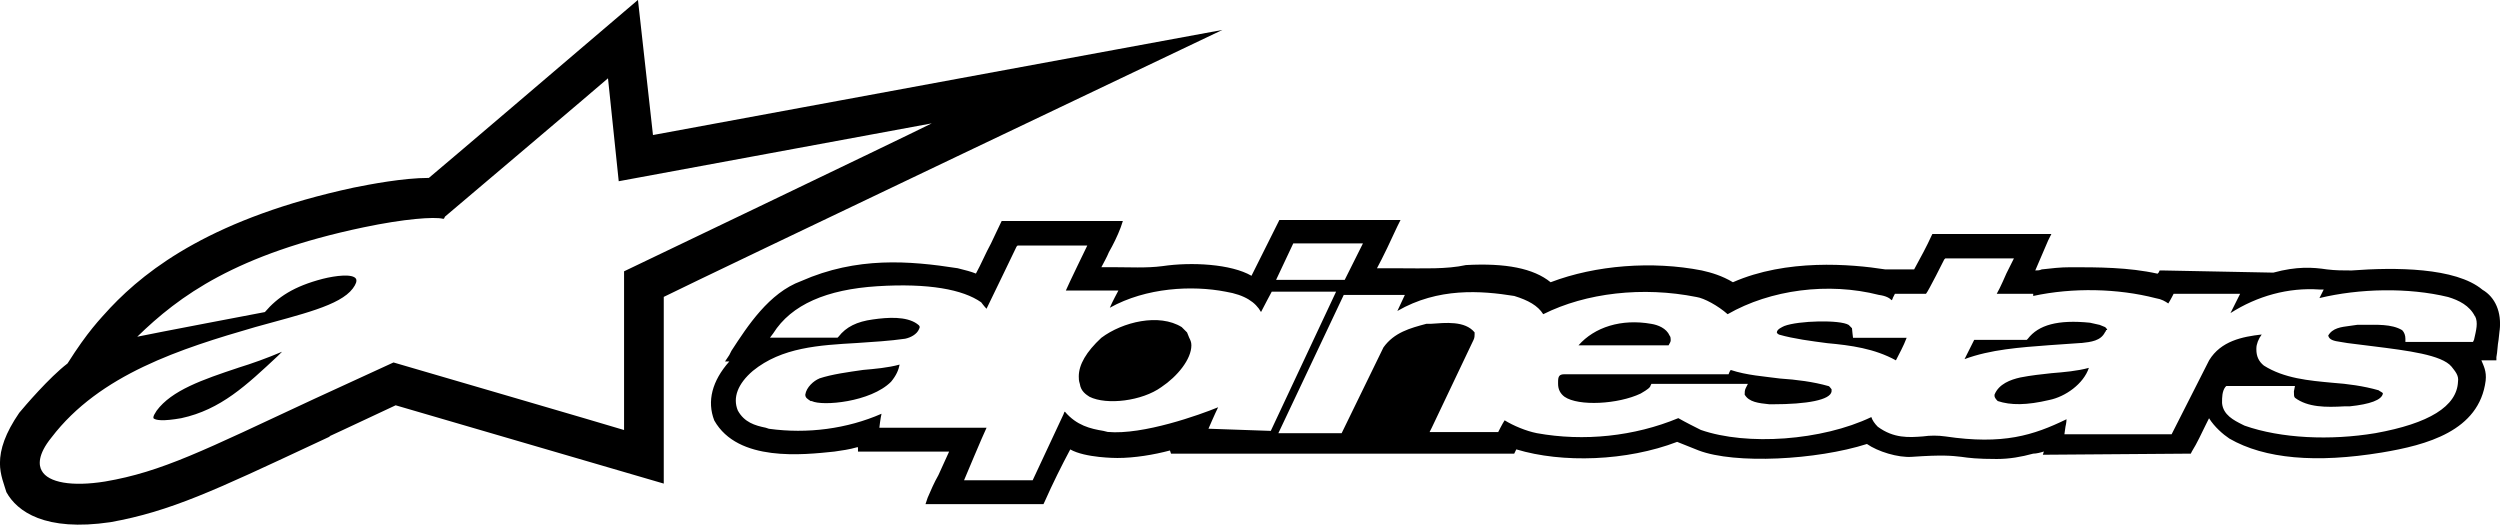
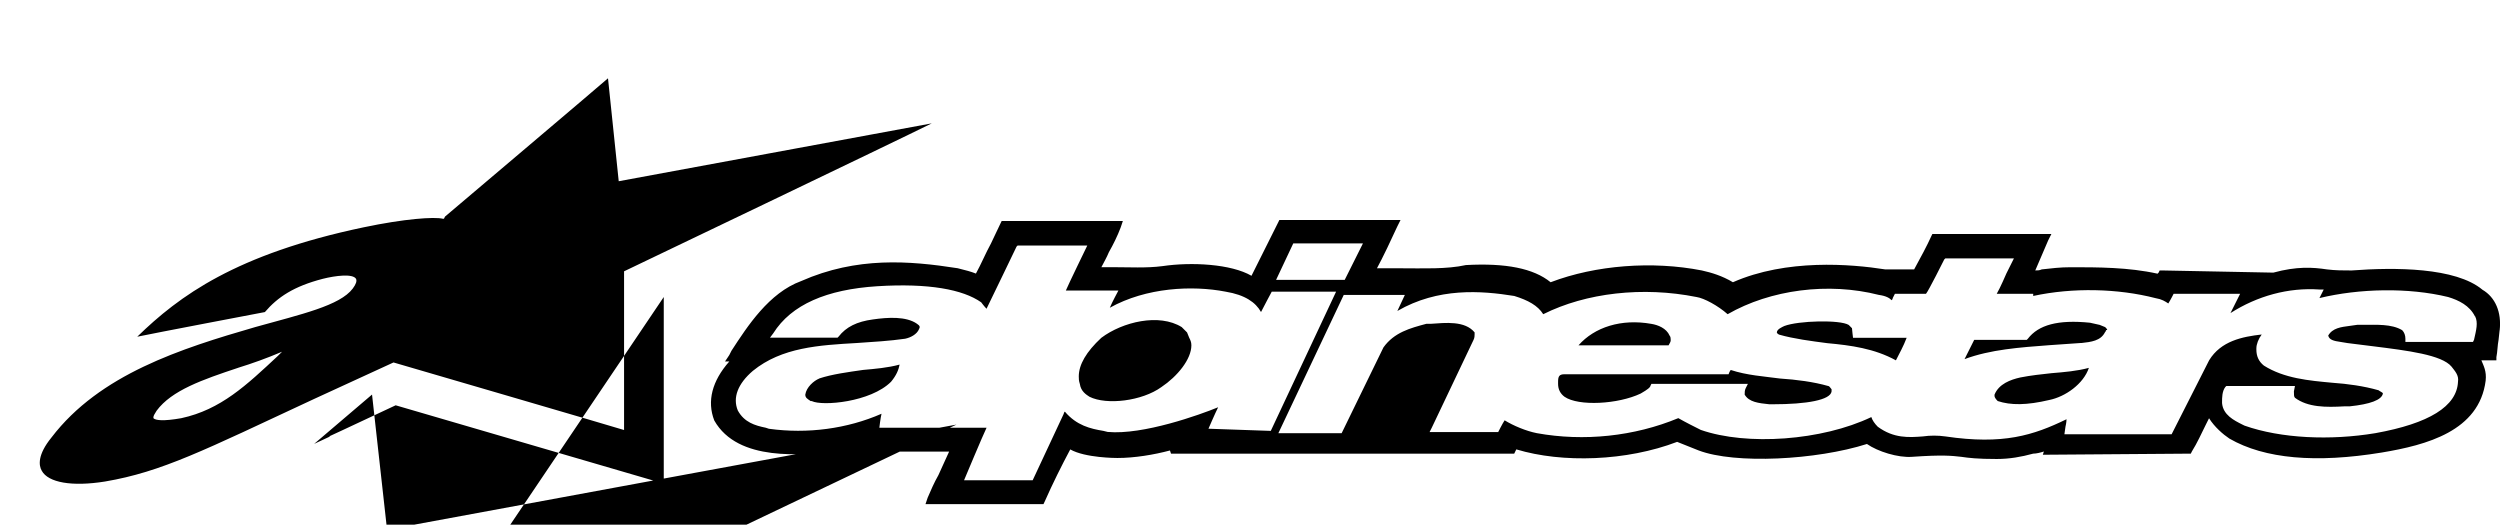
<svg xmlns="http://www.w3.org/2000/svg" id="Layer_1" viewBox="0 0 519.5 109.03">
-   <path d="M379.93,80.22c-3.12-.89-6.68-1.34-10.03-1.56-3.34-.45-6.91-.67-10.25-1.78-.22.22-.45.89-.45.89h-34.09c-1.11,0-1.34.45-1.34,1.56v.45c0,1.11.45,2.01,1.34,2.67,2.9,2.01,11.14,1.56,15.82-.67,1.56-.89,2.01-1.34,2.01-1.56l.22-.45h20.05l-.45.89c-.22.45-.22.89-.22,1.34.89,1.56,2.9,1.78,5.13,2.01h.67c7.13,0,12.03-.89,12.26-2.67v-.45c-.22-.22-.45-.67-.67-.67ZM347.17,70.64c0-.22,0-.67-.22-.89-.67-1.56-2.45-2.23-3.79-2.45-6.24-1.11-11.81.67-15.15,4.46h18.72c.22-.45.45-.67.45-1.11ZM437.42,67.96l-1.11-.45-2.01-.45c-6.68-.67-10.7.45-12.92,3.34l-.22.22h-10.92c-.22.45-1.78,3.57-2.01,4.01,5.35-2.01,11.59-2.45,17.6-2.9l6.46-.45h.22c2.01-.22,4.01-.45,4.9-2.23,0,0,.22-.22.22-.45.45,0,.22-.22-.22-.67ZM514.29,65.73c-1.11-2.23-3.34-3.34-5.57-4.01-8.24-2.01-18.49-1.78-26.74.22l.89-1.78h-.89c-6.46-.45-12.92,1.34-18.49,4.9.67-1.34,2.01-4.01,2.01-4.01h-13.82s-.67,1.34-1.11,2.01c-.67-.45-1.34-.89-2.67-1.11-7.8-2.01-17.16-2.23-25.4-.45v-.45h-7.58c.67-1.11,2.01-4.23,2.01-4.23l1.56-3.12h-14.26l-.22.22s-3.34,6.68-3.79,7.13h-6.46l-.45.89s0,.22-.22.45c-.45-.45-1.11-.89-2.67-1.11-10.47-2.67-22.51-1.11-31.42,4.01-2.01-1.78-4.9-3.34-6.46-3.57-11.14-2.23-22.95-.89-31.86,3.57-1.11-1.78-3.12-2.9-6.02-3.79-6.91-1.11-15.82-1.78-24.29,3.12.22-.45,1.56-3.34,1.56-3.34h-12.7l-13.59,28.74h13.15l8.69-17.83c2.23-3.12,5.57-4.01,8.91-4.9h.89c3.12-.22,7.13-.67,9.14,1.78v.45c0,.22,0,.67-.22,1.11l-8.69,18.27-.45.89h14.26s.89-1.78,1.34-2.45c1.78,1.11,4.46,2.23,6.68,2.67,9.8,1.78,20.28.67,29.41-3.12,1.56.89,3.34,1.78,4.68,2.45,9.58,3.34,25.18,2.23,35.43-2.67.22.67.67,1.34,1.34,2.01,3.34,2.45,6.46,2.23,9.36,2.01,1.56-.22,3.12-.22,4.68,0,12.03,1.78,18.27-.22,25.18-3.57,0,.67-.22,1.56-.22,1.56l-.22,1.56h22.28l7.8-15.38c2.45-4.01,6.91-4.9,10.92-5.35-.67.89-1.11,2.01-1.11,2.9v.22c0,1.34.45,2.45,1.56,3.34,4.23,2.67,9.36,3.12,14.26,3.57,3.12.22,6.46.67,9.58,1.56.22.22.89.45.89.67-.22,1.34-2.67,2.23-6.91,2.67h-1.11c-3.79.22-7.58.22-10.25-1.78-.22-.22-.22-.67-.22-1.34l.22-1.11h-14.26l-.22.22c-.67.89-.67,2.23-.67,3.12v.22c.22,2.45,2.45,3.57,4.23,4.46l.45.22c7.58,2.67,17.83,3.12,27.19,1.56,11.14-2.01,16.94-5.57,17.16-10.7.22-1.34-.67-2.23-1.34-3.12-2.01-2.45-9.14-3.34-16.27-4.23l-5.35-.67-1.34-.22c-1.56-.22-2.45-.45-2.67-1.34.89-1.56,2.67-1.78,4.46-2.01l1.56-.22h1.11c2.9,0,6.02-.22,8.24,1.11.45.45.67,1.11.67,1.78v.67h14.04l.22-.45c.45-2.01.89-3.57.22-4.9ZM264.05,89.58l13.59-28.97h-13.37s-1.56,2.9-2.23,4.23c-1.11-2.01-3.34-3.57-7.35-4.23-6.91-1.34-16.49-.89-24.07,3.34.45-1.11,1.78-3.57,1.78-3.57h-10.92c.45-1.11,4.46-9.36,4.46-9.36h-14.48l-.22.22s-5.57,11.59-6.24,12.92c-.45-.45-1.11-1.34-1.11-1.34-3.79-2.67-10.92-4.01-21.61-3.34-10.47.67-17.83,3.79-21.61,9.8l-.67.89h14.04l.22-.22c1.56-2.01,3.79-3.12,7.13-3.57,3.12-.45,6.91-.67,9.14.89.67.45.67.67.45,1.11-.45,1.11-1.78,1.78-2.9,2.01-3.12.45-6.68.67-10.03.89-7.8.45-15.6.89-21.61,5.79-3.12,2.67-4.23,5.57-3.12,8.24,1.34,2.45,3.57,3.12,5.79,3.57l.67.22c8.02,1.11,16.27,0,23.4-3.12-.22.89-.45,2.9-.45,2.9h22.28c-.67,1.34-4.68,10.92-4.68,10.92h14.26l6.46-13.82s0-.22.22-.45c2.45,2.9,5.35,3.57,8.02,4.01l.89.22c7.35.67,19.16-3.57,22.95-5.13-.67,1.34-2.01,4.46-2.01,4.46l12.92.45ZM265.17,58.16h14.26l3.79-7.58h-14.48l-3.57,7.58ZM519.42,68.63l-.22,2.01c-.22,1.11-.22,2.45-.45,3.57v.67h-3.12c.45,1.11,1.11,2.23.89,4.23-1.34,10.47-12.26,13.37-21.61,14.93-13.59,2.23-24.29,1.34-31.64-2.9-1.34-.89-3.12-2.45-4.23-4.23-.22.45-.45.89-.67,1.34-.89,1.78-1.78,3.79-2.9,5.57l-.22.45h-.45l-29.19.22h-1.11l.22-.67c-.67.22-1.56.45-2.23.45-2.45.67-4.9,1.11-7.58,1.11-4.01,0-5.79-.22-7.35-.45-2.01-.22-3.79-.45-10.25,0-2.9.22-7.13-1.11-9.36-2.67-10.47,3.34-27.41,4.23-34.98,1.34l-4.46-1.78c-10.47,4.01-23.84,4.46-33.42,1.56l-.22.45-.22.45h-71.31l-.22-.67c-3.34.89-7.35,1.56-10.92,1.56-.22,0-6.68,0-9.8-1.78-1.78,3.34-3.57,6.91-5.35,10.92l-.22.45h-24.51l.45-1.34c.67-1.56,1.34-3.12,2.23-4.68.67-1.56,1.56-3.34,2.23-4.9h-18.94v-.89h-.22c-1.56.45-3.12.67-4.68.89-6.46.67-20.05,2.23-24.96-6.46-1.56-4.01-.45-8.24,3.12-12.26h-.89l.89-1.34.45-.89c3.34-5.13,7.8-12.03,14.48-14.48,11.59-5.12,22.51-4.23,32.53-2.67,1.78.45,2.67.67,3.79,1.11,1.11-2.01,2.01-4.23,3.12-6.24.67-1.34,1.34-2.9,2.01-4.23l.22-.45h25.18l-.45,1.34c-.67,1.78-1.56,3.57-2.45,5.13-.45,1.11-1.11,2.23-1.56,3.12h2.23c3.57,0,7.13.22,10.47-.22,6.02-.89,14.26-.45,18.49,2.01l5.57-11.14.22-.45h25.18l-.67,1.34c-1.11,2.45-3.12,6.68-4.23,8.69h4.9c4.68,0,9.58.22,13.59-.67,8.24-.45,14.04.67,17.6,3.57,9.36-3.57,21.17-4.46,31.42-2.45,2.01.45,4.23,1.11,6.46,2.45,11.14-4.9,24.51-3.79,31.64-2.67h6.02c1.34-2.45,2.67-4.9,3.57-6.91l.22-.45h24.73l-.67,1.34c-.45,1.11-.89,2.01-1.34,3.12-.45,1.11-.89,2.01-1.34,3.12.45,0,.89,0,1.34-.22,2.01-.22,3.79-.45,6.02-.45,5.57,0,12.03,0,18.05,1.34l.22-.22.22-.45h.67l22.95.45c4.9-1.34,8.24-1.11,11.14-.67,1.78.22,3.34.22,5.13.22,8.91-.67,21.61-.67,27.19,4.01,2.67,1.56,4.01,4.68,3.57,8.47ZM246.67,69.08c-.22-.22-1.11-1.11-1.11-1.11-4.68-2.9-12.26-1.11-16.71,2.23-3.12,2.9-4.68,5.57-4.68,8.02,0,.45,0,.89.22,1.56.22,1.56,1.34,2.23,2.01,2.67,3.57,1.78,10.92.89,14.93-2.01,3.34-2.23,6.24-5.79,6.24-8.69,0-.67-.22-1.11-.45-1.56,0,0-.45-1.11-.45-1.11ZM419.81,78.44c-2.01.45-4.46,1.34-5.35,3.57v.22c0,.45.45.89.67,1.11,2.67.89,6.02.89,10.7-.22,3.34-.67,7.13-3.34,8.24-6.68-2.45.67-5.13.89-7.8,1.11-2.01.22-4.23.45-6.46.89ZM384.83,68.19c-.22-.22-.67-.67-.67-.67-1.78-1.11-10.47-.89-13.37.22-.45.22-1.56.67-1.56,1.34,0,.22.45.45.45.45,3.12.89,6.68,1.34,10.03,1.78,4.9.45,9.8,1.11,14.26,3.57.67-1.34,1.56-2.9,2.23-4.68h-11.14s-.22-1.78-.22-2.01ZM170.24,78.66c-1.11.45-2.67,1.78-2.9,3.34,0,.67.45.89,1.11,1.34h.22c2.23,1.11,12.26.22,16.49-4.01,1.11-1.34,1.56-2.45,1.78-3.57-2.45.67-5.13.89-7.58,1.11-3.12.45-6.46.89-9.14,1.78ZM193.64,25.63c-7.35,1.34-65.07,12.03-65.07,12.03,0,0-2.01-19.39-2.23-21.39-.45.45-33.87,28.74-33.87,28.74l-.22.45h-.22c-1.78-.45-8.02,0-16.49,1.78-26.52,5.57-38.33,14.26-47.02,22.73,3.12-.67,26.52-5.12,26.52-5.12,2.67-3.12,6.02-5.35,12.03-6.91,2.67-.67,6.24-1.11,6.91,0,.22.45,0,1.11-.67,2.01-2.67,3.57-10.7,5.35-20.28,8.02-15.38,4.46-32.31,9.8-42.34,22.95-2.9,3.57-2.67,5.79-2.01,6.91,1.34,2.45,6.24,3.34,13.15,2.23,11.81-2.01,20.5-6.46,43.45-17.16l16.49-7.58s46.57,13.59,47.91,14.04v-32.98s57.27-27.41,63.95-30.75ZM137.93,61.72v38.77s-50.36-14.71-55.71-16.27c-11.36,5.35-13.37,6.24-13.82,6.46h.22l-3.34,1.56c-20.5,9.58-29.86,14.04-42.34,16.27-13.59,2.01-19.39-2.23-21.61-6.24-.45-1.56-1.34-3.57-1.34-6.02,0-2.9,1.11-6.24,4.01-10.47,1.11-1.34,6.24-7.35,10.03-10.25,4.23-6.68,6.68-9.14,8.91-11.59,7.8-8.24,21.61-18.72,50.58-24.96,3.34-.67,10.25-2.01,15.6-2.01,4.01-3.34,31.42-26.74,31.42-26.74l12.03-10.25s2.45,22.06,3.12,28.08c13.15-2.45,118.32-21.84,118.32-21.84,0,0-108.07,51.47-116.09,55.48ZM49.47,76.43c2.9-.89,6.02-2.01,9.14-3.34-.45.45-.89.89-.89.89-6.46,6.02-11.81,11.14-20.05,12.92-3.79.67-5.35.45-5.79,0v-.22c0-.22.22-.67.67-1.34,3.12-4.23,9.58-6.46,16.94-8.91Z" />
+   <path d="M379.93,80.22c-3.12-.89-6.68-1.34-10.03-1.56-3.34-.45-6.91-.67-10.25-1.78-.22.22-.45.89-.45.89h-34.09c-1.11,0-1.34.45-1.34,1.56v.45c0,1.11.45,2.01,1.34,2.67,2.9,2.01,11.14,1.56,15.82-.67,1.56-.89,2.01-1.34,2.01-1.56l.22-.45h20.05l-.45.89c-.22.45-.22.89-.22,1.34.89,1.56,2.9,1.78,5.13,2.01h.67c7.13,0,12.03-.89,12.26-2.67v-.45c-.22-.22-.45-.67-.67-.67ZM347.17,70.64c0-.22,0-.67-.22-.89-.67-1.56-2.45-2.23-3.79-2.45-6.24-1.11-11.81.67-15.15,4.46h18.72c.22-.45.45-.67.45-1.11ZM437.42,67.96l-1.11-.45-2.01-.45c-6.68-.67-10.7.45-12.92,3.34l-.22.22h-10.92c-.22.45-1.78,3.57-2.01,4.01,5.35-2.01,11.59-2.45,17.6-2.9l6.46-.45h.22c2.01-.22,4.01-.45,4.9-2.23,0,0,.22-.22.22-.45.45,0,.22-.22-.22-.67ZM514.29,65.73c-1.11-2.23-3.34-3.34-5.57-4.01-8.24-2.01-18.49-1.78-26.74.22l.89-1.78h-.89c-6.46-.45-12.92,1.34-18.49,4.9.67-1.34,2.01-4.01,2.01-4.01h-13.82s-.67,1.34-1.11,2.01c-.67-.45-1.34-.89-2.67-1.11-7.8-2.01-17.16-2.23-25.4-.45v-.45h-7.58c.67-1.11,2.01-4.23,2.01-4.23l1.56-3.12h-14.26l-.22.22s-3.34,6.68-3.79,7.13h-6.46l-.45.89s0,.22-.22.45c-.45-.45-1.11-.89-2.67-1.11-10.47-2.67-22.51-1.11-31.42,4.01-2.01-1.78-4.9-3.34-6.46-3.57-11.14-2.23-22.95-.89-31.86,3.57-1.11-1.78-3.12-2.9-6.02-3.79-6.91-1.11-15.82-1.78-24.29,3.12.22-.45,1.56-3.34,1.56-3.34h-12.7l-13.59,28.74h13.15l8.69-17.83c2.23-3.12,5.57-4.01,8.91-4.9h.89c3.12-.22,7.13-.67,9.14,1.78v.45c0,.22,0,.67-.22,1.11l-8.69,18.27-.45.89h14.26s.89-1.78,1.34-2.45c1.78,1.11,4.46,2.23,6.68,2.67,9.8,1.78,20.28.67,29.41-3.12,1.56.89,3.34,1.78,4.68,2.45,9.58,3.34,25.18,2.23,35.43-2.67.22.67.67,1.34,1.34,2.01,3.34,2.45,6.46,2.23,9.36,2.01,1.56-.22,3.12-.22,4.68,0,12.03,1.78,18.27-.22,25.18-3.57,0,.67-.22,1.56-.22,1.56l-.22,1.56h22.28l7.8-15.38c2.45-4.01,6.91-4.9,10.92-5.35-.67.89-1.11,2.01-1.11,2.9v.22c0,1.34.45,2.45,1.56,3.34,4.23,2.67,9.36,3.12,14.26,3.57,3.12.22,6.46.67,9.58,1.56.22.22.89.45.89.67-.22,1.34-2.67,2.23-6.91,2.67h-1.11c-3.79.22-7.58.22-10.25-1.78-.22-.22-.22-.67-.22-1.34l.22-1.11h-14.26l-.22.22c-.67.89-.67,2.23-.67,3.12v.22c.22,2.45,2.45,3.57,4.23,4.46l.45.22c7.58,2.67,17.83,3.12,27.19,1.56,11.14-2.01,16.94-5.57,17.16-10.7.22-1.34-.67-2.23-1.34-3.12-2.01-2.45-9.14-3.34-16.27-4.23l-5.35-.67-1.34-.22c-1.56-.22-2.45-.45-2.67-1.34.89-1.56,2.67-1.78,4.46-2.01l1.56-.22h1.11c2.9,0,6.02-.22,8.24,1.11.45.45.67,1.11.67,1.78v.67h14.04l.22-.45c.45-2.01.89-3.57.22-4.9ZM264.05,89.58l13.59-28.97h-13.37s-1.56,2.9-2.23,4.23c-1.11-2.01-3.34-3.57-7.35-4.23-6.91-1.34-16.49-.89-24.07,3.34.45-1.11,1.78-3.57,1.78-3.57h-10.92c.45-1.11,4.46-9.36,4.46-9.36h-14.48l-.22.22s-5.57,11.59-6.24,12.92c-.45-.45-1.11-1.34-1.11-1.34-3.79-2.67-10.92-4.01-21.61-3.34-10.47.67-17.83,3.79-21.61,9.8l-.67.89h14.04l.22-.22c1.56-2.01,3.79-3.12,7.13-3.57,3.12-.45,6.91-.67,9.14.89.67.45.67.67.45,1.11-.45,1.11-1.78,1.78-2.9,2.01-3.12.45-6.68.67-10.03.89-7.8.45-15.6.89-21.61,5.79-3.12,2.67-4.23,5.57-3.12,8.24,1.34,2.45,3.57,3.12,5.79,3.57l.67.22c8.02,1.11,16.27,0,23.4-3.12-.22.89-.45,2.9-.45,2.9h22.28c-.67,1.34-4.68,10.92-4.68,10.92h14.26l6.46-13.82s0-.22.22-.45c2.45,2.9,5.35,3.57,8.02,4.01l.89.22c7.35.67,19.16-3.57,22.95-5.13-.67,1.34-2.01,4.46-2.01,4.46l12.92.45ZM265.17,58.16h14.26l3.79-7.58h-14.48l-3.57,7.58ZM519.42,68.63l-.22,2.01c-.22,1.11-.22,2.45-.45,3.57v.67h-3.12c.45,1.11,1.11,2.23.89,4.23-1.34,10.47-12.26,13.37-21.61,14.93-13.59,2.23-24.29,1.34-31.64-2.9-1.34-.89-3.12-2.45-4.23-4.23-.22.45-.45.89-.67,1.34-.89,1.78-1.78,3.79-2.9,5.57l-.22.45h-.45l-29.19.22h-1.11l.22-.67c-.67.22-1.56.45-2.23.45-2.45.67-4.9,1.11-7.58,1.11-4.01,0-5.79-.22-7.35-.45-2.01-.22-3.79-.45-10.25,0-2.9.22-7.13-1.11-9.36-2.67-10.47,3.34-27.41,4.23-34.98,1.34l-4.46-1.78c-10.47,4.01-23.84,4.46-33.42,1.56l-.22.45-.22.45h-71.31l-.22-.67c-3.34.89-7.35,1.56-10.92,1.56-.22,0-6.68,0-9.8-1.78-1.78,3.34-3.57,6.91-5.35,10.92l-.22.45h-24.51l.45-1.34c.67-1.56,1.34-3.12,2.23-4.68.67-1.56,1.56-3.34,2.23-4.9h-18.94v-.89h-.22c-1.56.45-3.12.67-4.68.89-6.46.67-20.05,2.23-24.96-6.46-1.56-4.01-.45-8.24,3.12-12.26h-.89l.89-1.34.45-.89c3.34-5.13,7.8-12.03,14.48-14.48,11.59-5.12,22.51-4.23,32.53-2.67,1.78.45,2.67.67,3.79,1.11,1.11-2.01,2.01-4.23,3.12-6.24.67-1.34,1.34-2.9,2.01-4.23l.22-.45h25.18l-.45,1.34c-.67,1.78-1.56,3.57-2.45,5.13-.45,1.11-1.11,2.23-1.56,3.12h2.23c3.57,0,7.13.22,10.47-.22,6.02-.89,14.26-.45,18.49,2.01l5.57-11.14.22-.45h25.18l-.67,1.34c-1.11,2.45-3.12,6.68-4.23,8.69h4.9c4.68,0,9.58.22,13.59-.67,8.24-.45,14.04.67,17.6,3.57,9.36-3.57,21.17-4.46,31.42-2.45,2.01.45,4.23,1.11,6.46,2.45,11.14-4.9,24.51-3.79,31.64-2.67h6.02c1.34-2.45,2.67-4.9,3.57-6.91l.22-.45h24.73l-.67,1.34c-.45,1.11-.89,2.01-1.34,3.12-.45,1.11-.89,2.01-1.34,3.12.45,0,.89,0,1.34-.22,2.01-.22,3.79-.45,6.02-.45,5.57,0,12.03,0,18.05,1.34l.22-.22.22-.45h.67l22.95.45c4.9-1.34,8.24-1.11,11.14-.67,1.78.22,3.34.22,5.13.22,8.91-.67,21.61-.67,27.19,4.01,2.67,1.56,4.01,4.68,3.57,8.47ZM246.67,69.08c-.22-.22-1.11-1.11-1.11-1.11-4.68-2.9-12.26-1.11-16.71,2.23-3.12,2.9-4.68,5.57-4.68,8.02,0,.45,0,.89.22,1.56.22,1.56,1.34,2.23,2.01,2.67,3.57,1.78,10.92.89,14.93-2.01,3.34-2.23,6.24-5.79,6.24-8.69,0-.67-.22-1.11-.45-1.56,0,0-.45-1.11-.45-1.11ZM419.81,78.44c-2.01.45-4.46,1.34-5.35,3.57v.22c0,.45.45.89.67,1.11,2.67.89,6.02.89,10.7-.22,3.34-.67,7.13-3.34,8.24-6.68-2.45.67-5.13.89-7.8,1.11-2.01.22-4.23.45-6.46.89ZM384.83,68.19c-.22-.22-.67-.67-.67-.67-1.78-1.11-10.47-.89-13.37.22-.45.22-1.56.67-1.56,1.34,0,.22.45.45.45.45,3.12.89,6.68,1.34,10.03,1.78,4.9.45,9.8,1.11,14.26,3.57.67-1.34,1.56-2.9,2.23-4.68h-11.14s-.22-1.78-.22-2.01ZM170.24,78.66c-1.11.45-2.67,1.78-2.9,3.34,0,.67.45.89,1.11,1.34h.22c2.23,1.11,12.26.22,16.49-4.01,1.11-1.34,1.56-2.45,1.78-3.57-2.45.67-5.13.89-7.58,1.11-3.12.45-6.46.89-9.14,1.78ZM193.64,25.63c-7.35,1.34-65.07,12.03-65.07,12.03,0,0-2.01-19.39-2.23-21.39-.45.45-33.87,28.74-33.87,28.74l-.22.45h-.22c-1.78-.45-8.02,0-16.49,1.78-26.52,5.57-38.33,14.26-47.02,22.73,3.12-.67,26.52-5.12,26.52-5.12,2.67-3.12,6.02-5.35,12.03-6.91,2.67-.67,6.24-1.11,6.91,0,.22.45,0,1.11-.67,2.01-2.67,3.57-10.7,5.35-20.28,8.02-15.38,4.46-32.31,9.8-42.34,22.95-2.9,3.57-2.67,5.79-2.01,6.91,1.34,2.45,6.24,3.34,13.15,2.23,11.81-2.01,20.5-6.46,43.45-17.16l16.49-7.58s46.57,13.59,47.91,14.04v-32.98s57.27-27.41,63.95-30.75ZM137.93,61.72v38.77s-50.36-14.71-55.71-16.27c-11.36,5.35-13.37,6.24-13.82,6.46h.22l-3.34,1.56l12.03-10.25s2.45,22.06,3.12,28.08c13.15-2.45,118.32-21.84,118.32-21.84,0,0-108.07,51.47-116.09,55.48ZM49.47,76.43c2.9-.89,6.02-2.01,9.14-3.34-.45.45-.89.89-.89.89-6.46,6.02-11.81,11.14-20.05,12.92-3.79.67-5.35.45-5.79,0v-.22c0-.22.22-.67.67-1.34,3.12-4.23,9.58-6.46,16.94-8.91Z" />
</svg>